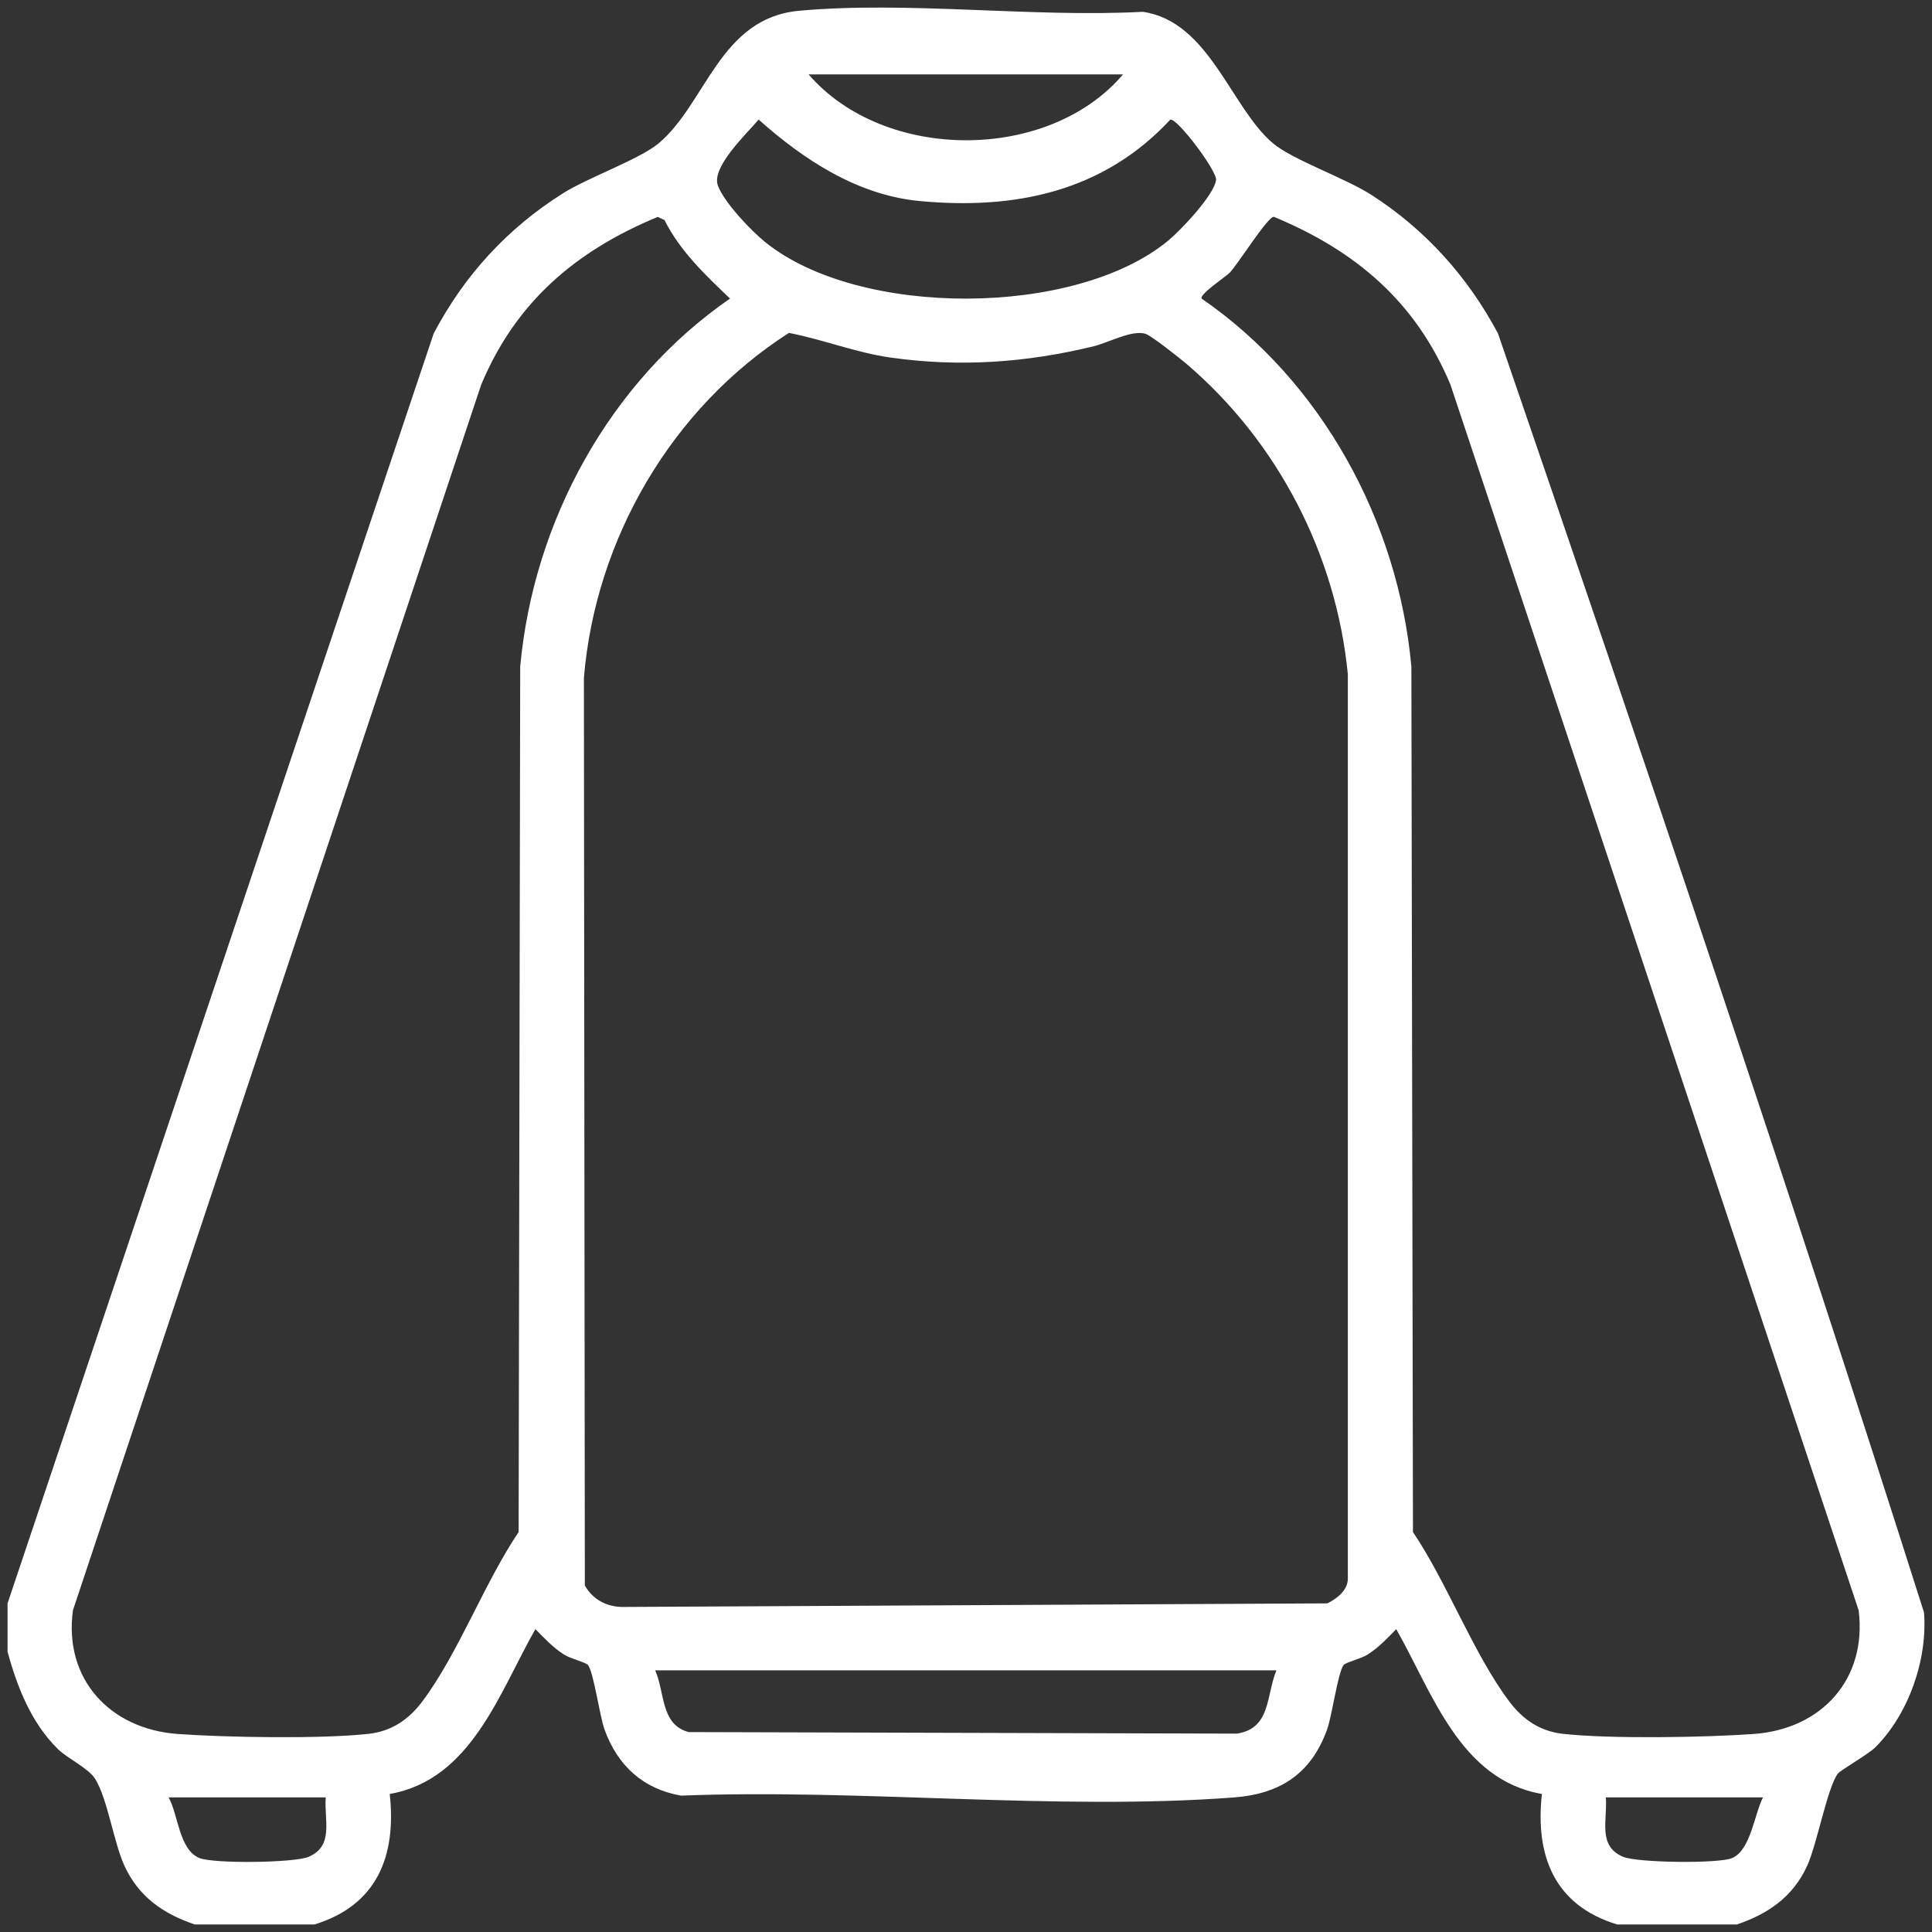
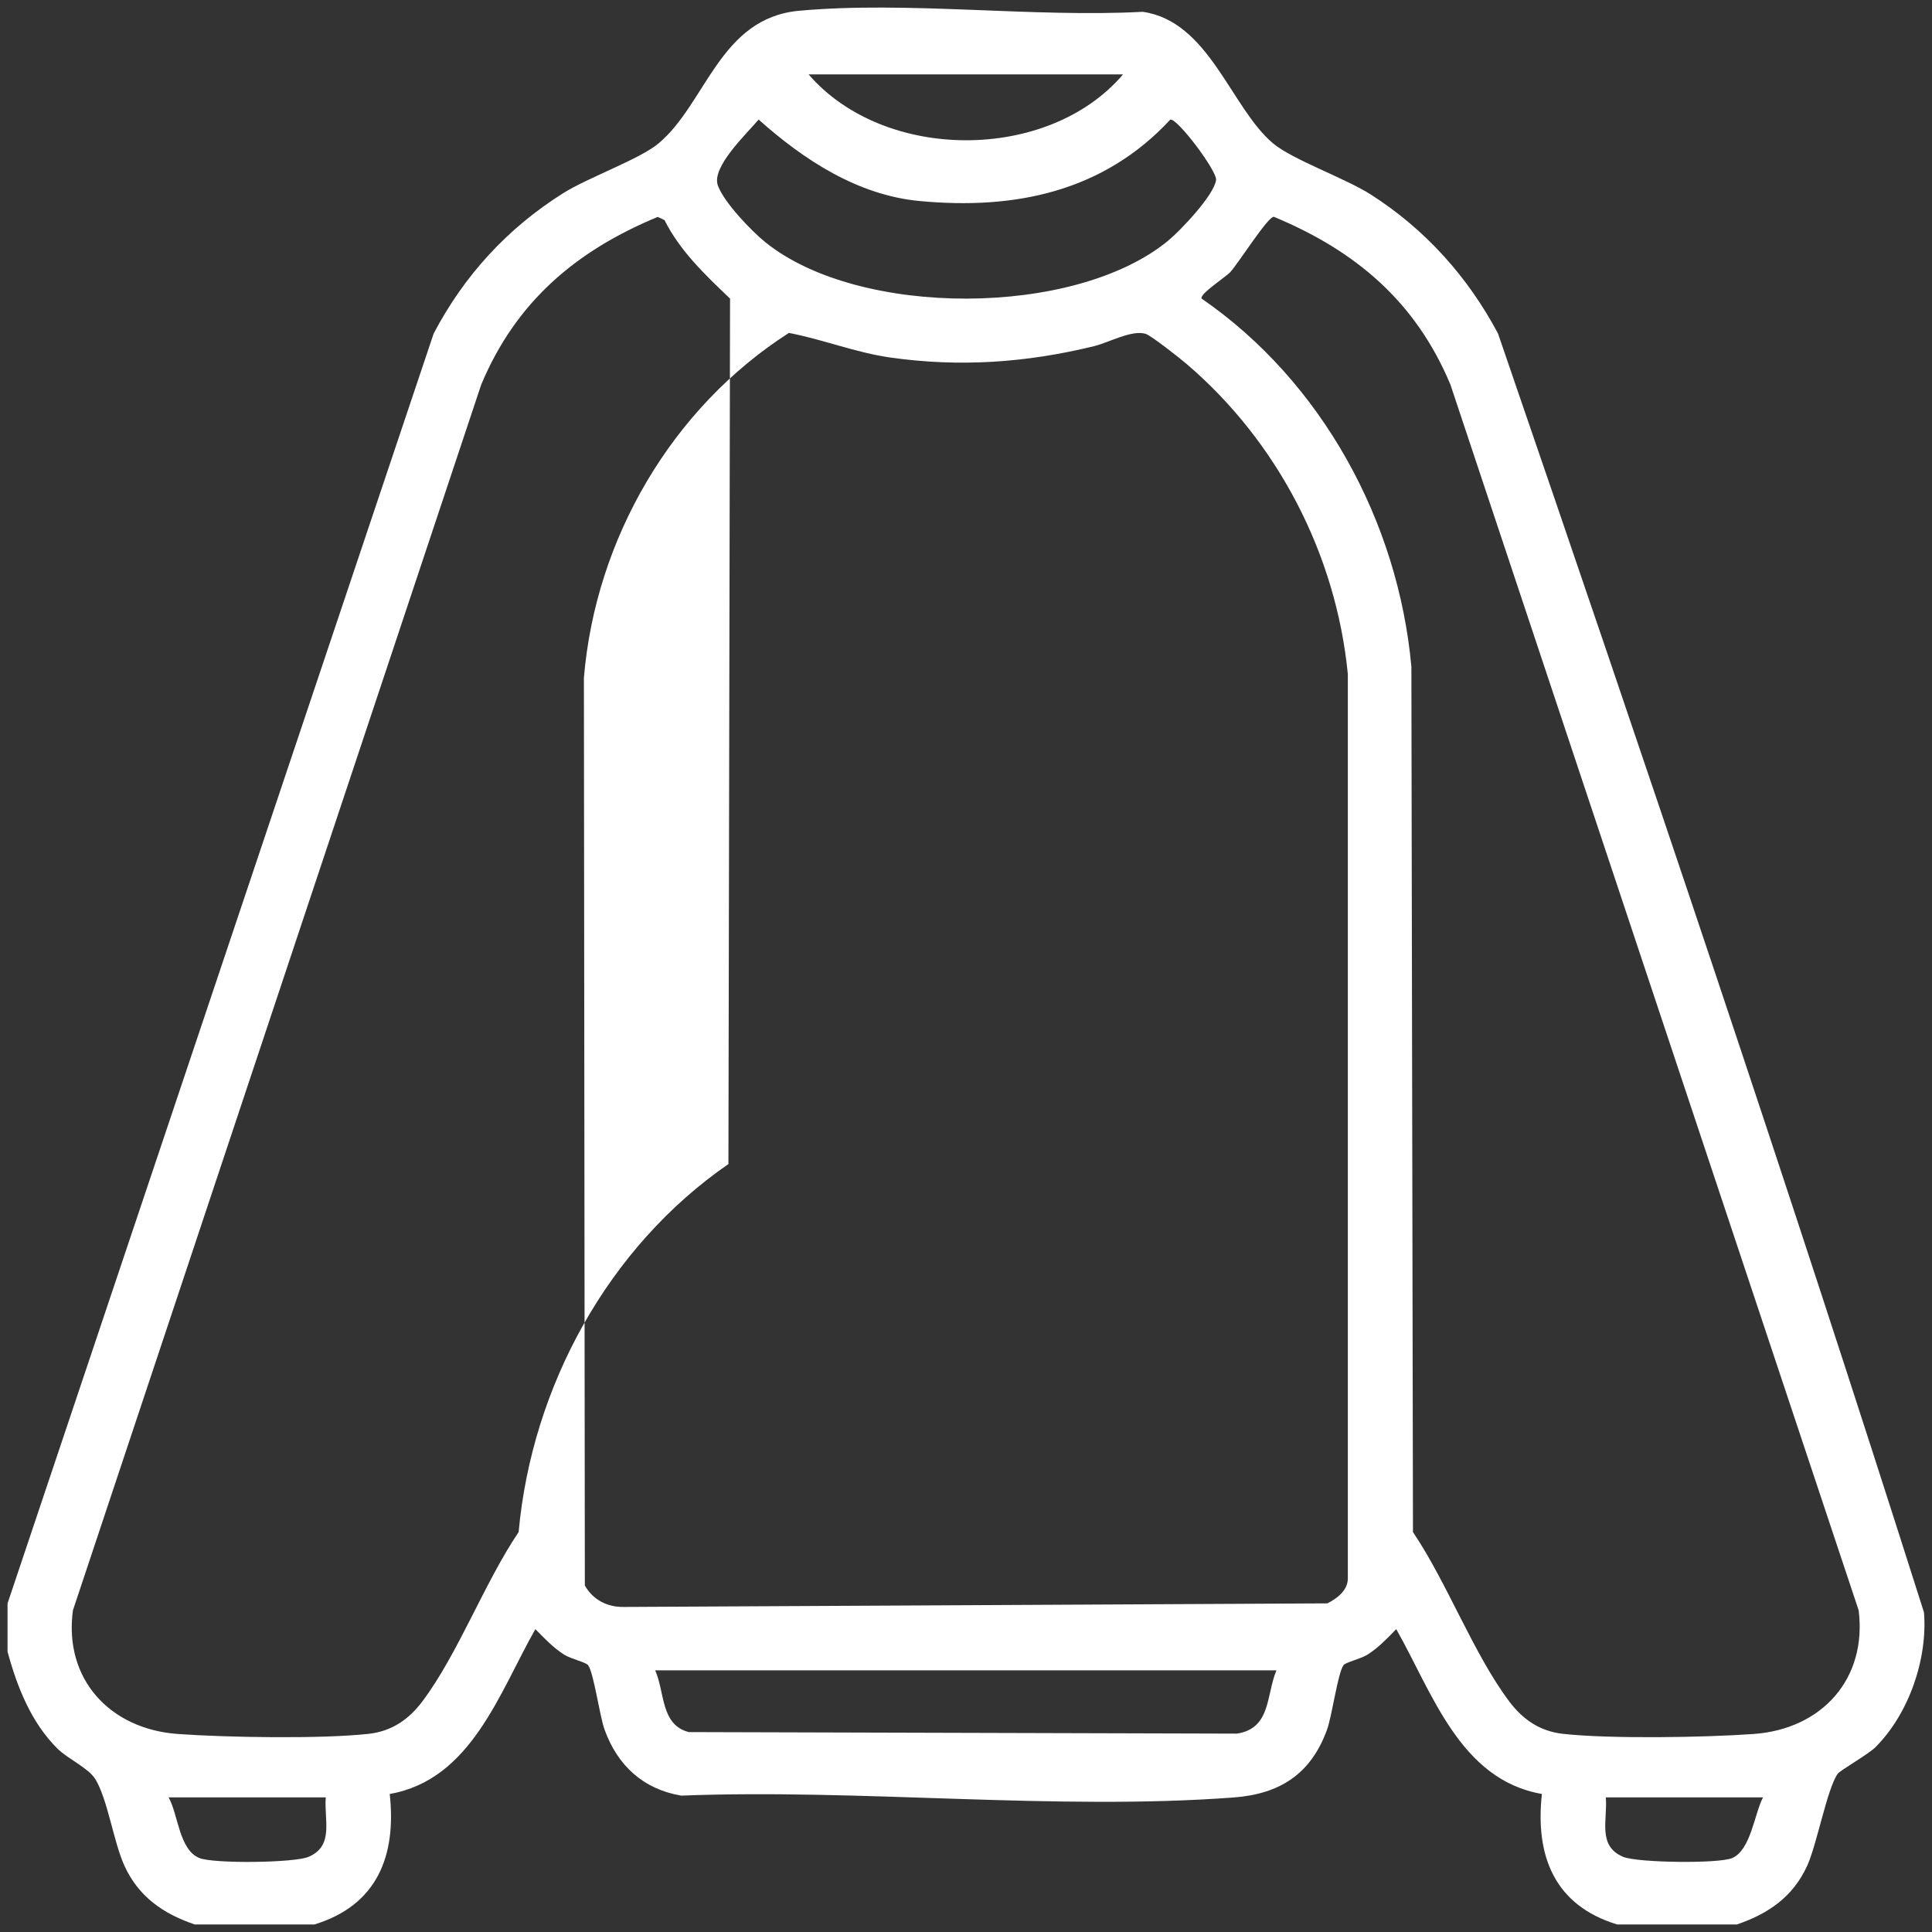
<svg xmlns="http://www.w3.org/2000/svg" id="Layer_1" version="1.1" viewBox="0 0 512 512">
  <rect x="0" y="0" width="512" height="512" fill="#333333" stroke="none" />
  <defs>
    <style> .st0 { fill: #fff; } </style>
  </defs>
-   <path class="st0" d="M2.03,424.83L114.93,88.38c8.1-15.39,19.51-27.85,34.23-37.13,6.69-4.22,20.37-9.05,25.39-13.27,12.62-10.6,16.17-33.21,37.22-35.13,28.81-2.62,61.82,1.84,91.06.28,17.64,2.5,23.38,25.48,34.53,34.85,5.21,4.38,19.04,9.17,26.03,13.64,14.35,9.2,25.63,21.77,33.6,36.77,38.65,112.54,76.88,225.54,112.89,338.92.98,12.39-4.02,26.85-12.84,35.69-1.93,1.95-9.37,6.13-10.03,7.07-2.81,3.94-5.47,18.62-8.08,24.36-3.74,8.2-10.26,12.73-18.63,15.57h-31.74c-16.58-5.05-21.75-18.11-19.94-34.58-21.72-3.77-29.03-26.86-38.6-43.68-2.42,2.47-4.62,4.84-7.61,6.75-1.74,1.11-5.82,2.04-6.36,2.79-1.54,2.14-3.02,13.4-4.4,17.18-4.27,11.67-12.47,16.98-24.74,17.89-47.04,3.53-98.89-2.36-146.4-.49-10.07-1.73-16.82-7.97-20.26-17.4-1.38-3.77-2.85-15.03-4.4-17.18-.54-.75-4.62-1.68-6.36-2.79-2.97-1.91-5.17-4.29-7.61-6.75-9.53,16.75-16.99,39.91-38.6,43.68,1.82,16.45-3.37,29.51-19.94,34.58h-31.74c-8.37-2.84-14.89-7.37-18.63-15.57-2.88-6.32-4.44-17.65-7.73-22.98-1.78-2.87-7.26-5.36-9.9-7.94-7.06-6.92-10.8-16.47-13.34-25.8v-12.87h.03ZM297.61,19.72h-83.32c20.04,23.24,63.5,23.3,83.32,0ZM201.05,31.68c-3.34,3.94-12.56,12.62-10.81,17.47,1.6,4.45,8.89,12.09,12.68,15.12,24.87,19.95,81.93,19.85,106.62-.46,3.33-2.74,12.2-12.09,12.73-16.1.32-2.34-10.19-16.35-12.12-16.02-17.7,19.09-41.09,23.98-66.47,21.58-16.42-1.55-30.7-10.93-42.64-21.59h.01ZM193.47,79.13c-6.55-6.26-13.21-12.52-17.37-20.8l-1.79-.85c-21.71,9-37.62,22.53-46.79,44.47L19.33,426.74c-2.48,18.19,9.75,31.48,27.77,32.78,12.8.93,38.22,1.35,50.63-.04,6.1-.69,10.61-3.81,14.21-8.6,9.49-12.65,16.44-31.45,25.5-44.86l.42-229.36c3.52-38.56,23.73-75.53,55.59-97.53h.01ZM318.44,79.13c31.84,21.93,52.08,59.01,55.59,97.53l.42,229.36c9.05,13.4,16.01,32.22,25.5,44.86,3.59,4.79,8.11,7.91,14.21,8.6,12.42,1.39,37.83.97,50.63.04,18.05-1.31,30.05-14.61,27.77-32.78l-108.18-324.81c-9.17-21.94-25.07-35.46-46.79-44.47-1.58-.15-9.42,12.39-11.67,14.78-.95,1.01-8.2,5.82-7.47,6.88h0ZM209.08,88.22c-31.05,19.87-51.28,54.61-54.34,91.42l.25,240.53c2.12,3.76,5.86,5.72,10.18,5.69l186.59-.95c2.56-1.27,5.35-3.41,5.43-6.46v-239.79c-3.09-31.69-18.58-61.57-42.7-82.18-1.72-1.48-9.42-7.56-10.89-8.01-3.68-1.12-9.7,2.3-13.7,3.28-17.97,4.38-35.59,5.61-54,2.99-9.18-1.31-17.77-4.78-26.82-6.51h0ZM338.28,442.65h-164.66c2.61,5.78,1.4,14.42,8.9,16.37l145.27.41c9.09-1.39,7.71-10.16,10.48-16.78ZM86.34,476.32h-41.66c2.58,4.59,2.76,13.91,8.19,16.09,3.75,1.51,25.07,1.3,28.9-.33,6.84-2.91,4.07-9.75,4.56-15.75h.01ZM467.22,476.32h-41.66c.49,5.99-2.28,12.84,4.56,15.75,3.74,1.59,25.36,1.87,28.91.34,4.97-2.13,5.9-11.76,8.19-16.09Z" />
+   <path class="st0" d="M2.03,424.83L114.93,88.38c8.1-15.39,19.51-27.85,34.23-37.13,6.69-4.22,20.37-9.05,25.39-13.27,12.62-10.6,16.17-33.21,37.22-35.13,28.81-2.62,61.82,1.84,91.06.28,17.64,2.5,23.38,25.48,34.53,34.85,5.21,4.38,19.04,9.17,26.03,13.64,14.35,9.2,25.63,21.77,33.6,36.77,38.65,112.54,76.88,225.54,112.89,338.92.98,12.39-4.02,26.85-12.84,35.69-1.93,1.95-9.37,6.13-10.03,7.07-2.81,3.94-5.47,18.62-8.08,24.36-3.74,8.2-10.26,12.73-18.63,15.57h-31.74c-16.58-5.05-21.75-18.11-19.94-34.58-21.72-3.77-29.03-26.86-38.6-43.68-2.42,2.47-4.62,4.84-7.61,6.75-1.74,1.11-5.82,2.04-6.36,2.79-1.54,2.14-3.02,13.4-4.4,17.18-4.27,11.67-12.47,16.98-24.74,17.89-47.04,3.53-98.89-2.36-146.4-.49-10.07-1.73-16.82-7.97-20.26-17.4-1.38-3.77-2.85-15.03-4.4-17.18-.54-.75-4.62-1.68-6.36-2.79-2.97-1.91-5.17-4.29-7.61-6.75-9.53,16.75-16.99,39.91-38.6,43.68,1.82,16.45-3.37,29.51-19.94,34.58h-31.74c-8.37-2.84-14.89-7.37-18.63-15.57-2.88-6.32-4.44-17.65-7.73-22.98-1.78-2.87-7.26-5.36-9.9-7.94-7.06-6.92-10.8-16.47-13.34-25.8v-12.87h.03ZM297.61,19.72h-83.32c20.04,23.24,63.5,23.3,83.32,0ZM201.05,31.68c-3.34,3.94-12.56,12.62-10.81,17.47,1.6,4.45,8.89,12.09,12.68,15.12,24.87,19.95,81.93,19.85,106.62-.46,3.33-2.74,12.2-12.09,12.73-16.1.32-2.34-10.19-16.35-12.12-16.02-17.7,19.09-41.09,23.98-66.47,21.58-16.42-1.55-30.7-10.93-42.64-21.59h.01ZM193.47,79.13c-6.55-6.26-13.21-12.52-17.37-20.8l-1.79-.85c-21.71,9-37.62,22.53-46.79,44.47L19.33,426.74c-2.48,18.19,9.75,31.48,27.77,32.78,12.8.93,38.22,1.35,50.63-.04,6.1-.69,10.61-3.81,14.21-8.6,9.49-12.65,16.44-31.45,25.5-44.86c3.52-38.56,23.73-75.53,55.59-97.53h.01ZM318.44,79.13c31.84,21.93,52.08,59.01,55.59,97.53l.42,229.36c9.05,13.4,16.01,32.22,25.5,44.86,3.59,4.79,8.11,7.91,14.21,8.6,12.42,1.39,37.83.97,50.63.04,18.05-1.31,30.05-14.61,27.77-32.78l-108.18-324.81c-9.17-21.94-25.07-35.46-46.79-44.47-1.58-.15-9.42,12.39-11.67,14.78-.95,1.01-8.2,5.82-7.47,6.88h0ZM209.08,88.22c-31.05,19.87-51.28,54.61-54.34,91.42l.25,240.53c2.12,3.76,5.86,5.72,10.18,5.69l186.59-.95c2.56-1.27,5.35-3.41,5.43-6.46v-239.79c-3.09-31.69-18.58-61.57-42.7-82.18-1.72-1.48-9.42-7.56-10.89-8.01-3.68-1.12-9.7,2.3-13.7,3.28-17.97,4.38-35.59,5.61-54,2.99-9.18-1.31-17.77-4.78-26.82-6.51h0ZM338.28,442.65h-164.66c2.61,5.78,1.4,14.42,8.9,16.37l145.27.41c9.09-1.39,7.71-10.16,10.48-16.78ZM86.34,476.32h-41.66c2.58,4.59,2.76,13.91,8.19,16.09,3.75,1.51,25.07,1.3,28.9-.33,6.84-2.91,4.07-9.75,4.56-15.75h.01ZM467.22,476.32h-41.66c.49,5.99-2.28,12.84,4.56,15.75,3.74,1.59,25.36,1.87,28.91.34,4.97-2.13,5.9-11.76,8.19-16.09Z" />
</svg>